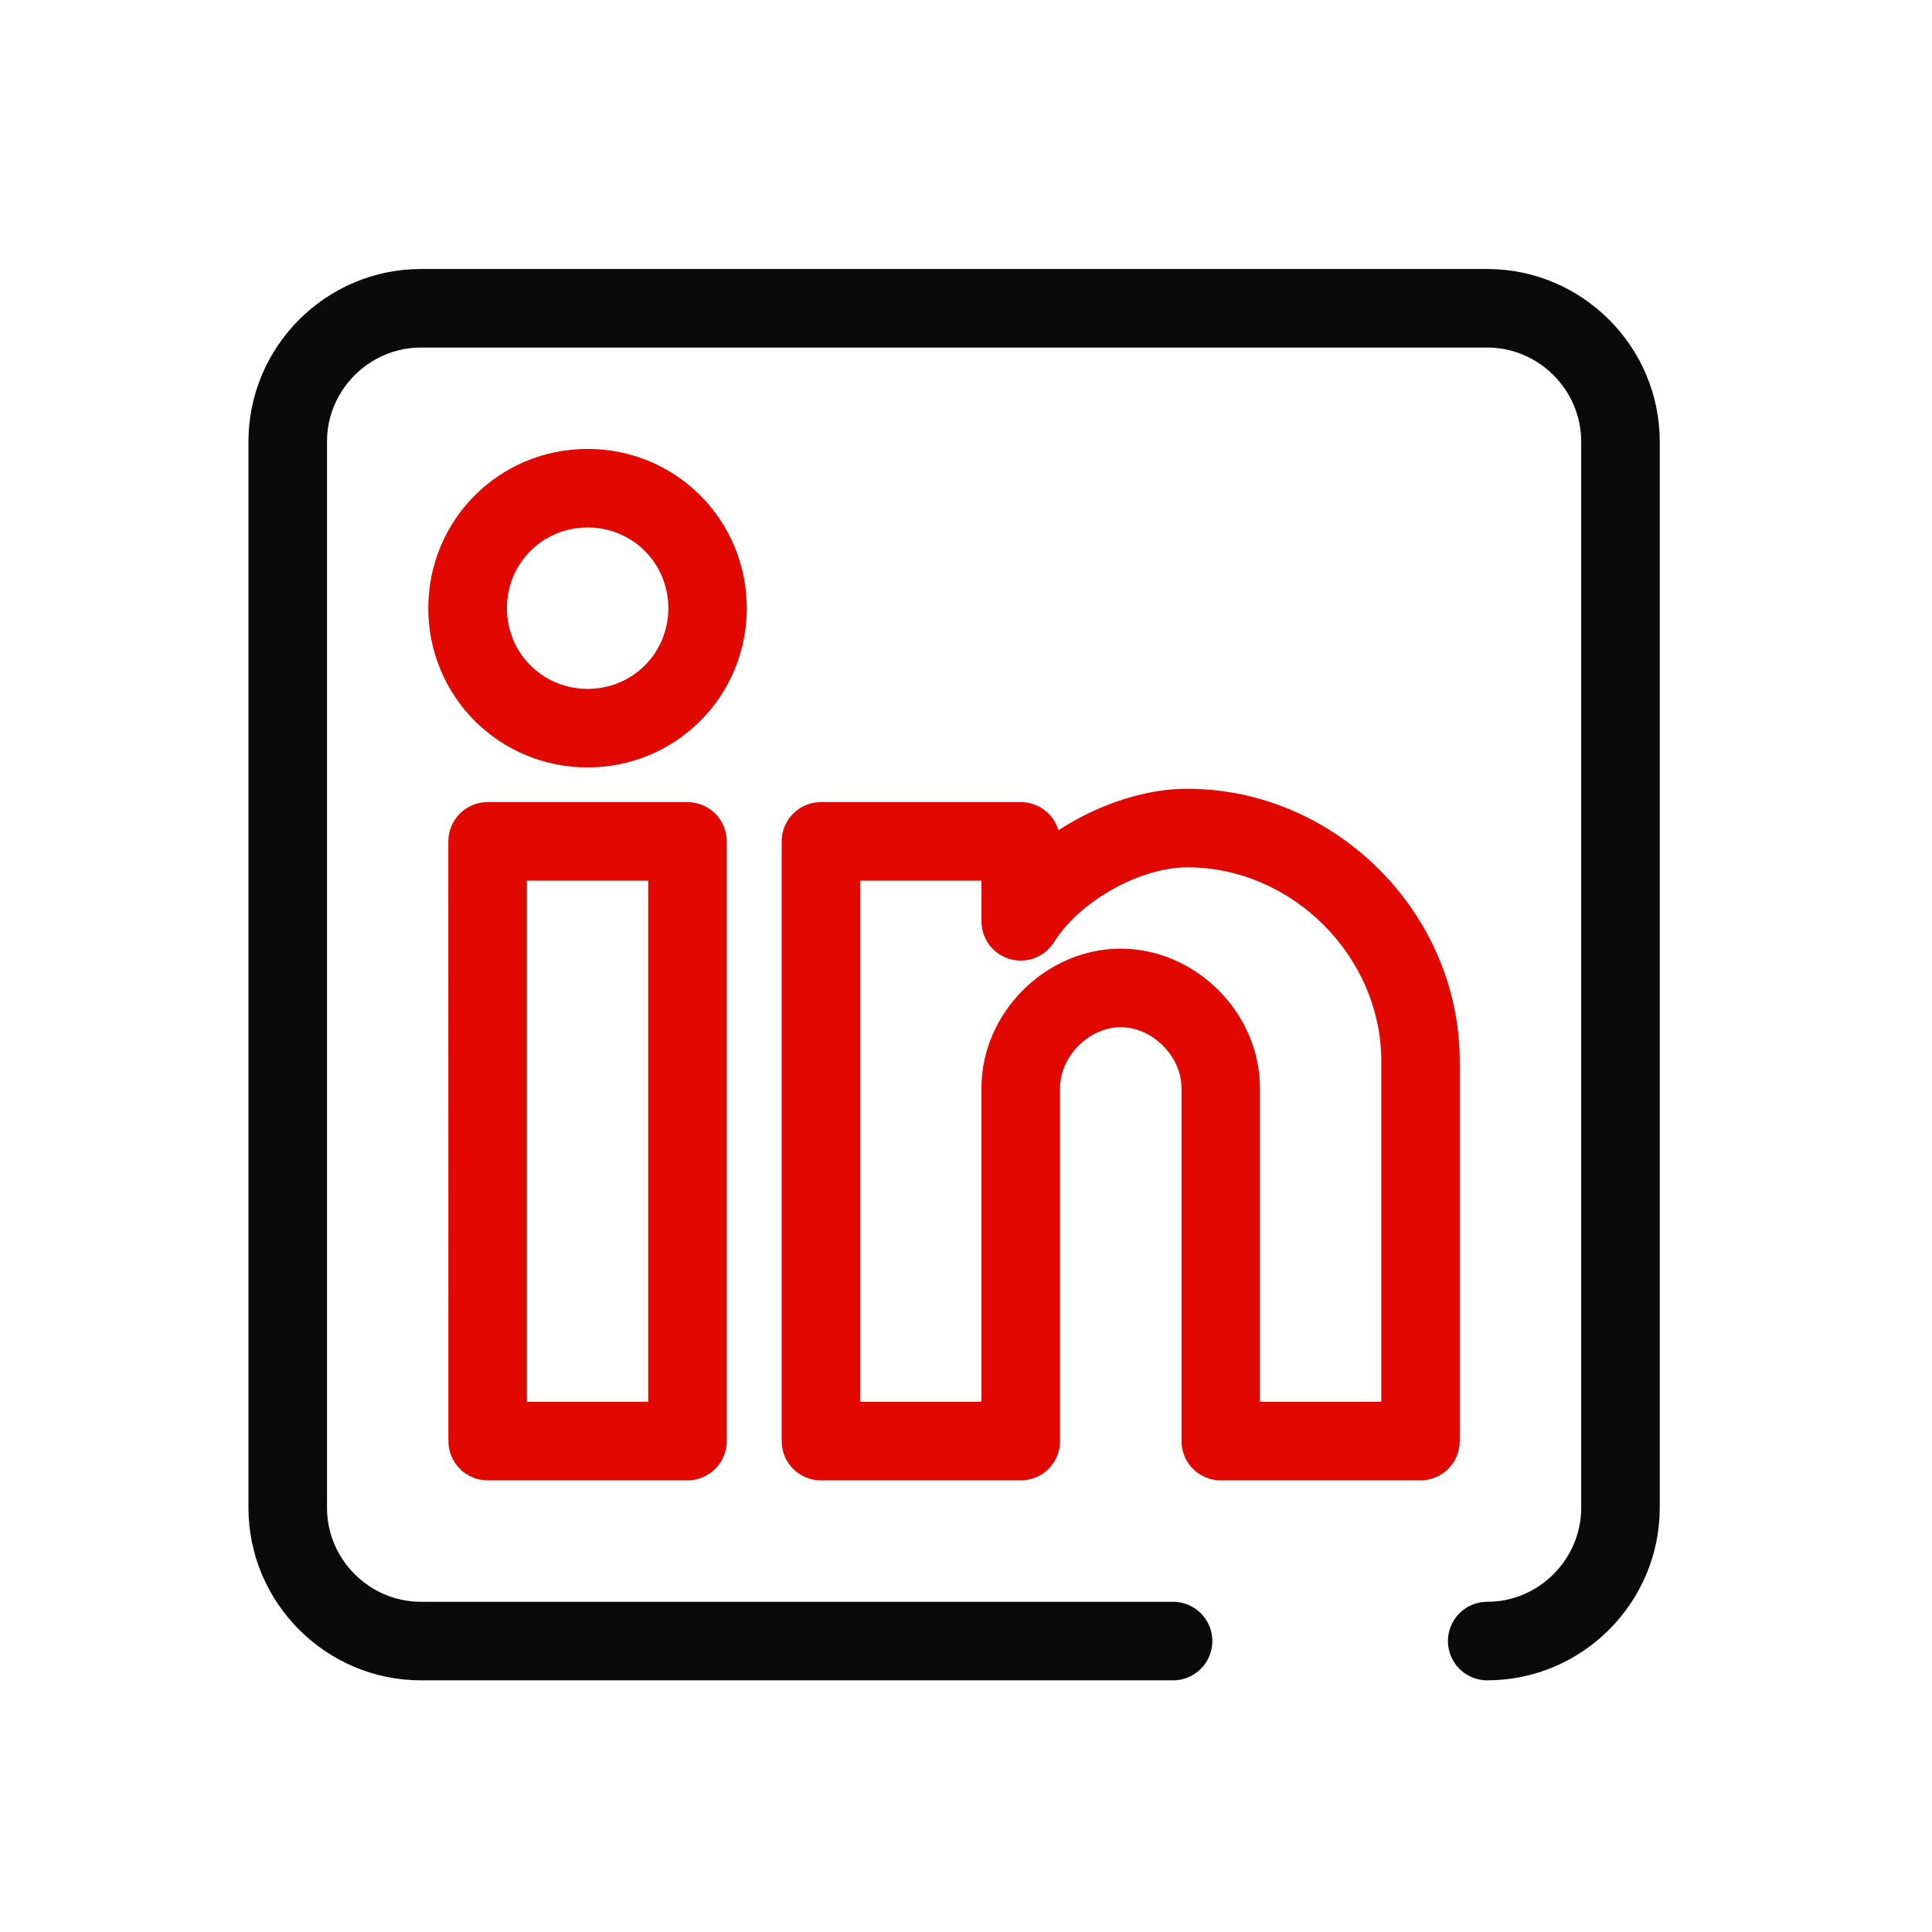
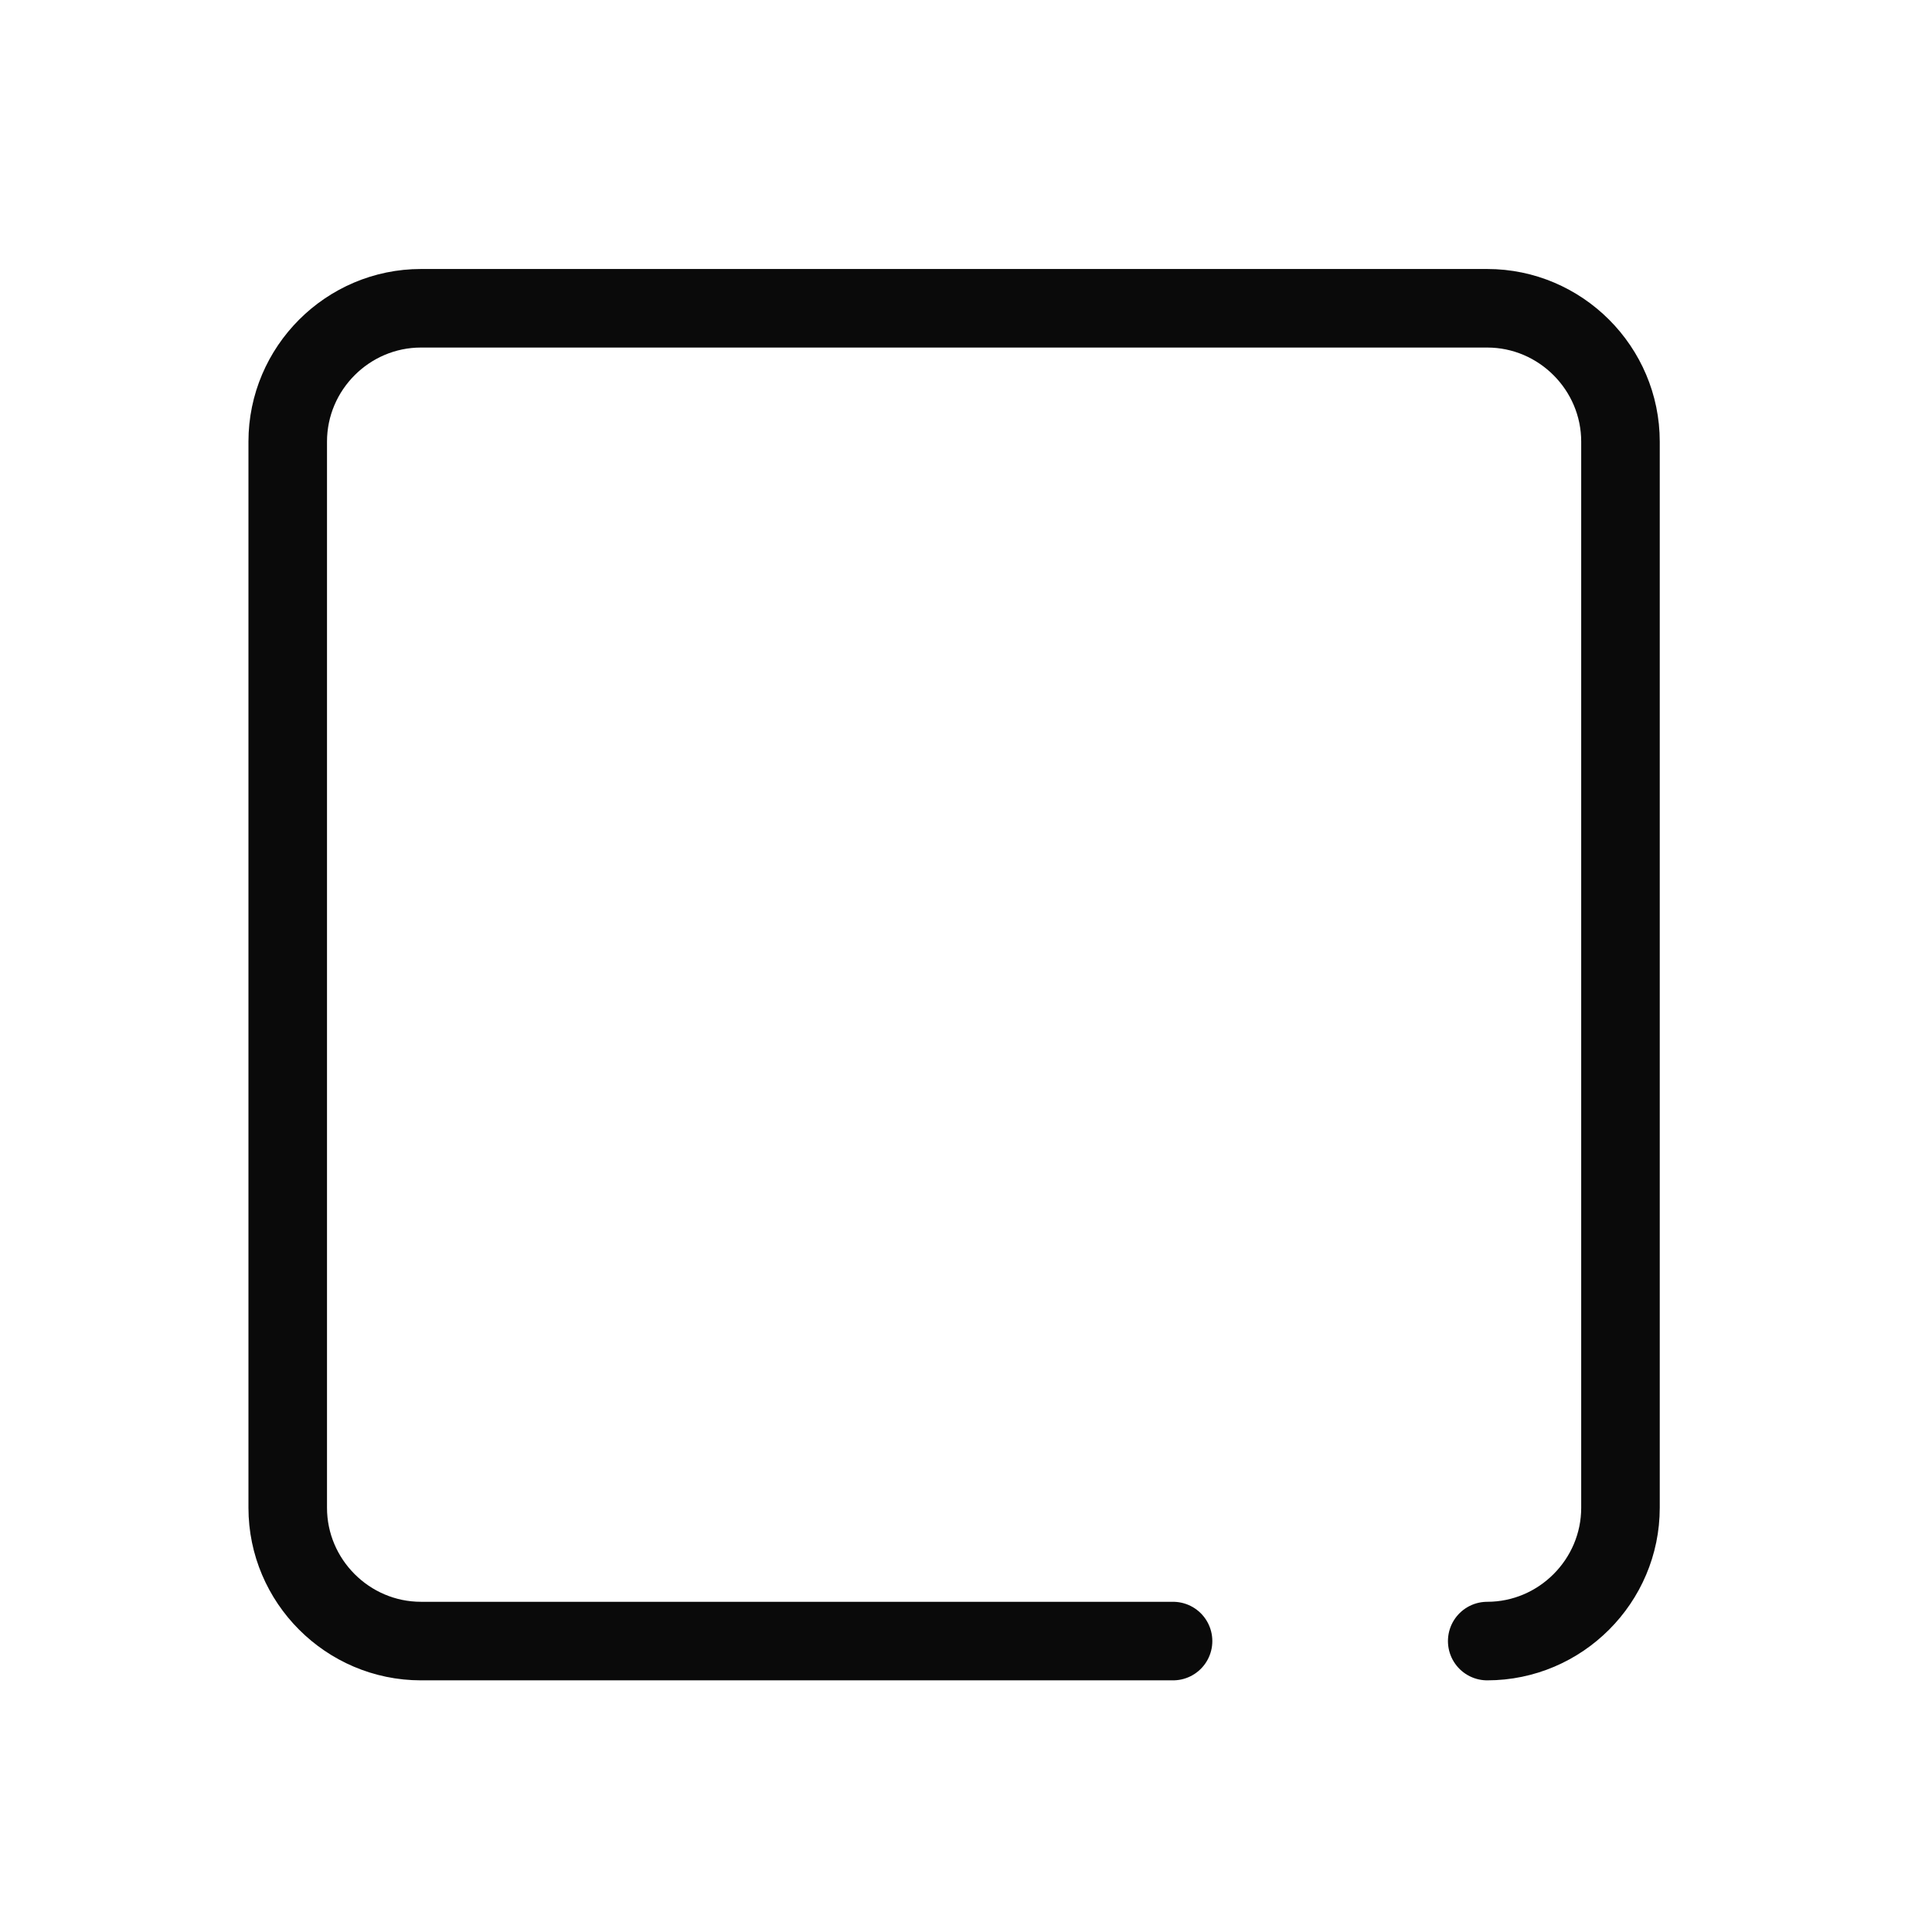
<svg xmlns="http://www.w3.org/2000/svg" width="41" height="41" viewBox="0 0 41 41" fill="none">
-   <path fill-rule="evenodd" clip-rule="evenodd" d="M23.623 18.866C23.081 19.166 22.631 19.572 22.368 19.994C22.272 20.148 22.129 20.265 21.96 20.33C21.791 20.395 21.605 20.403 21.431 20.353C21.257 20.303 21.104 20.198 20.995 20.054C20.887 19.909 20.828 19.733 20.828 19.552V18.689H18.253V29.749H20.828V23.089C20.828 21.496 22.189 20.132 23.783 20.132C25.374 20.132 26.738 21.496 26.738 23.089V29.749H29.313V22.522C29.313 20.296 27.424 18.406 25.196 18.406C24.733 18.406 24.163 18.564 23.621 18.866H23.623ZM22.461 17.621C22.576 17.546 22.694 17.476 22.811 17.409C23.543 17.004 24.388 16.739 25.194 16.739C28.344 16.739 30.978 19.376 30.978 22.522V30.582C30.978 30.803 30.89 31.015 30.734 31.172C30.577 31.328 30.365 31.416 30.144 31.416H25.906C25.685 31.416 25.473 31.328 25.317 31.172C25.16 31.015 25.073 30.803 25.073 30.582V23.089C25.073 22.416 24.456 21.799 23.784 21.799C23.113 21.799 22.496 22.416 22.496 23.089V30.582C22.496 30.803 22.408 31.015 22.252 31.172C22.096 31.328 21.884 31.416 21.663 31.416H17.421C17.2 31.416 16.988 31.328 16.832 31.172C16.675 31.015 16.588 30.803 16.588 30.582V17.856C16.588 17.635 16.675 17.423 16.832 17.266C16.988 17.11 17.2 17.022 17.421 17.022H21.663C21.843 17.022 22.018 17.081 22.163 17.189C22.307 17.297 22.412 17.449 22.463 17.622L22.461 17.621ZM12.471 11.194C11.516 11.194 10.758 11.952 10.758 12.907C10.758 13.859 11.516 14.619 12.471 14.619C13.424 14.619 14.183 13.861 14.183 12.907C14.183 11.952 13.423 11.194 12.471 11.194ZM9.089 12.907C9.089 11.032 10.594 9.527 12.469 9.527C14.343 9.527 15.848 11.032 15.848 12.907C15.849 13.351 15.762 13.791 15.593 14.202C15.424 14.612 15.175 14.985 14.861 15.299C14.547 15.613 14.174 15.862 13.764 16.031C13.353 16.201 12.913 16.287 12.469 16.286C12.025 16.287 11.585 16.201 11.175 16.032C10.764 15.863 10.391 15.614 10.076 15.3C9.762 14.986 9.513 14.613 9.344 14.202C9.175 13.791 9.088 13.351 9.089 12.907ZM9.514 17.856C9.514 17.635 9.602 17.423 9.758 17.266C9.915 17.11 10.127 17.022 10.348 17.022H14.589C14.81 17.022 15.022 17.11 15.179 17.266C15.335 17.423 15.423 17.635 15.423 17.856V30.582C15.423 30.803 15.335 31.015 15.179 31.172C15.022 31.328 14.81 31.416 14.589 31.416H10.349C10.128 31.416 9.916 31.328 9.76 31.172C9.604 31.015 9.516 30.803 9.516 30.582L9.514 17.856ZM11.181 18.689V29.749H13.756V18.689H11.181Z" fill="#E00800" />
  <path d="M31.561 34.826C33.116 34.826 34.389 33.552 34.389 31.997V9.372C34.389 7.816 33.116 6.542 31.561 6.542H8.934C7.378 6.542 6.106 7.816 6.106 9.372V31.997C6.106 33.552 7.378 34.826 8.934 34.826H24.894" stroke="#0A0A0A" stroke-width="1.667" stroke-linecap="round" stroke-linejoin="round" />
</svg>